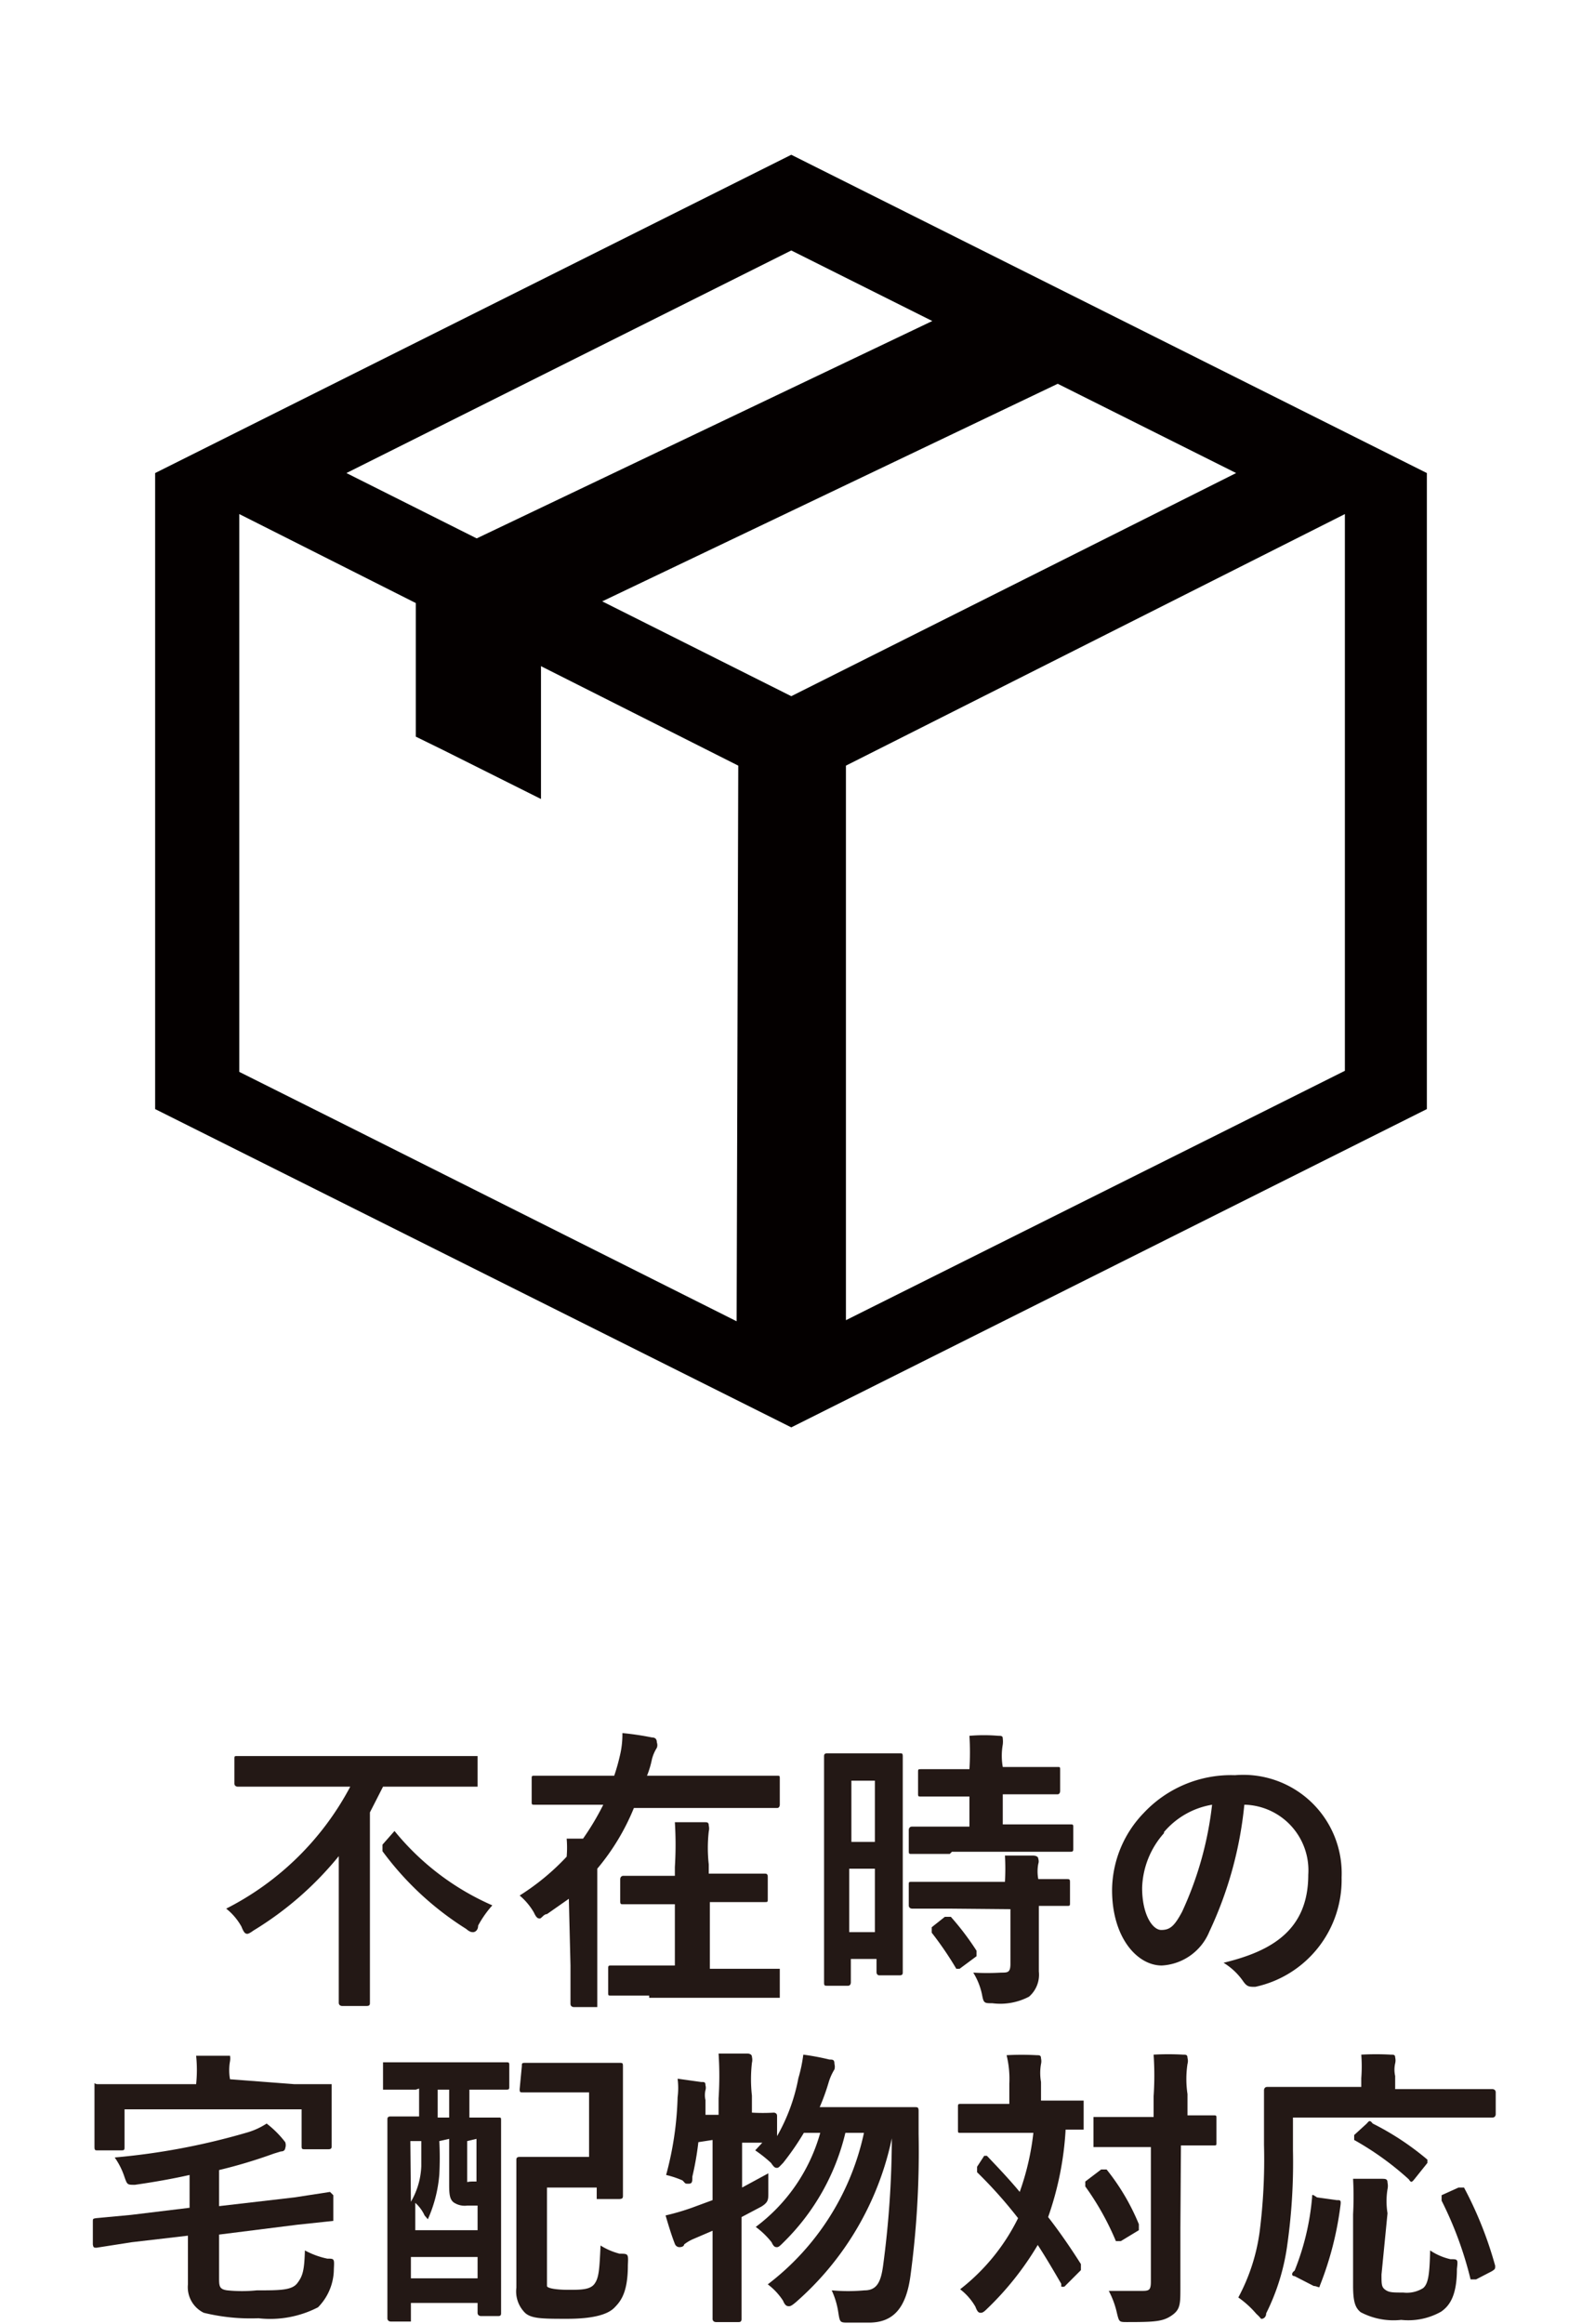
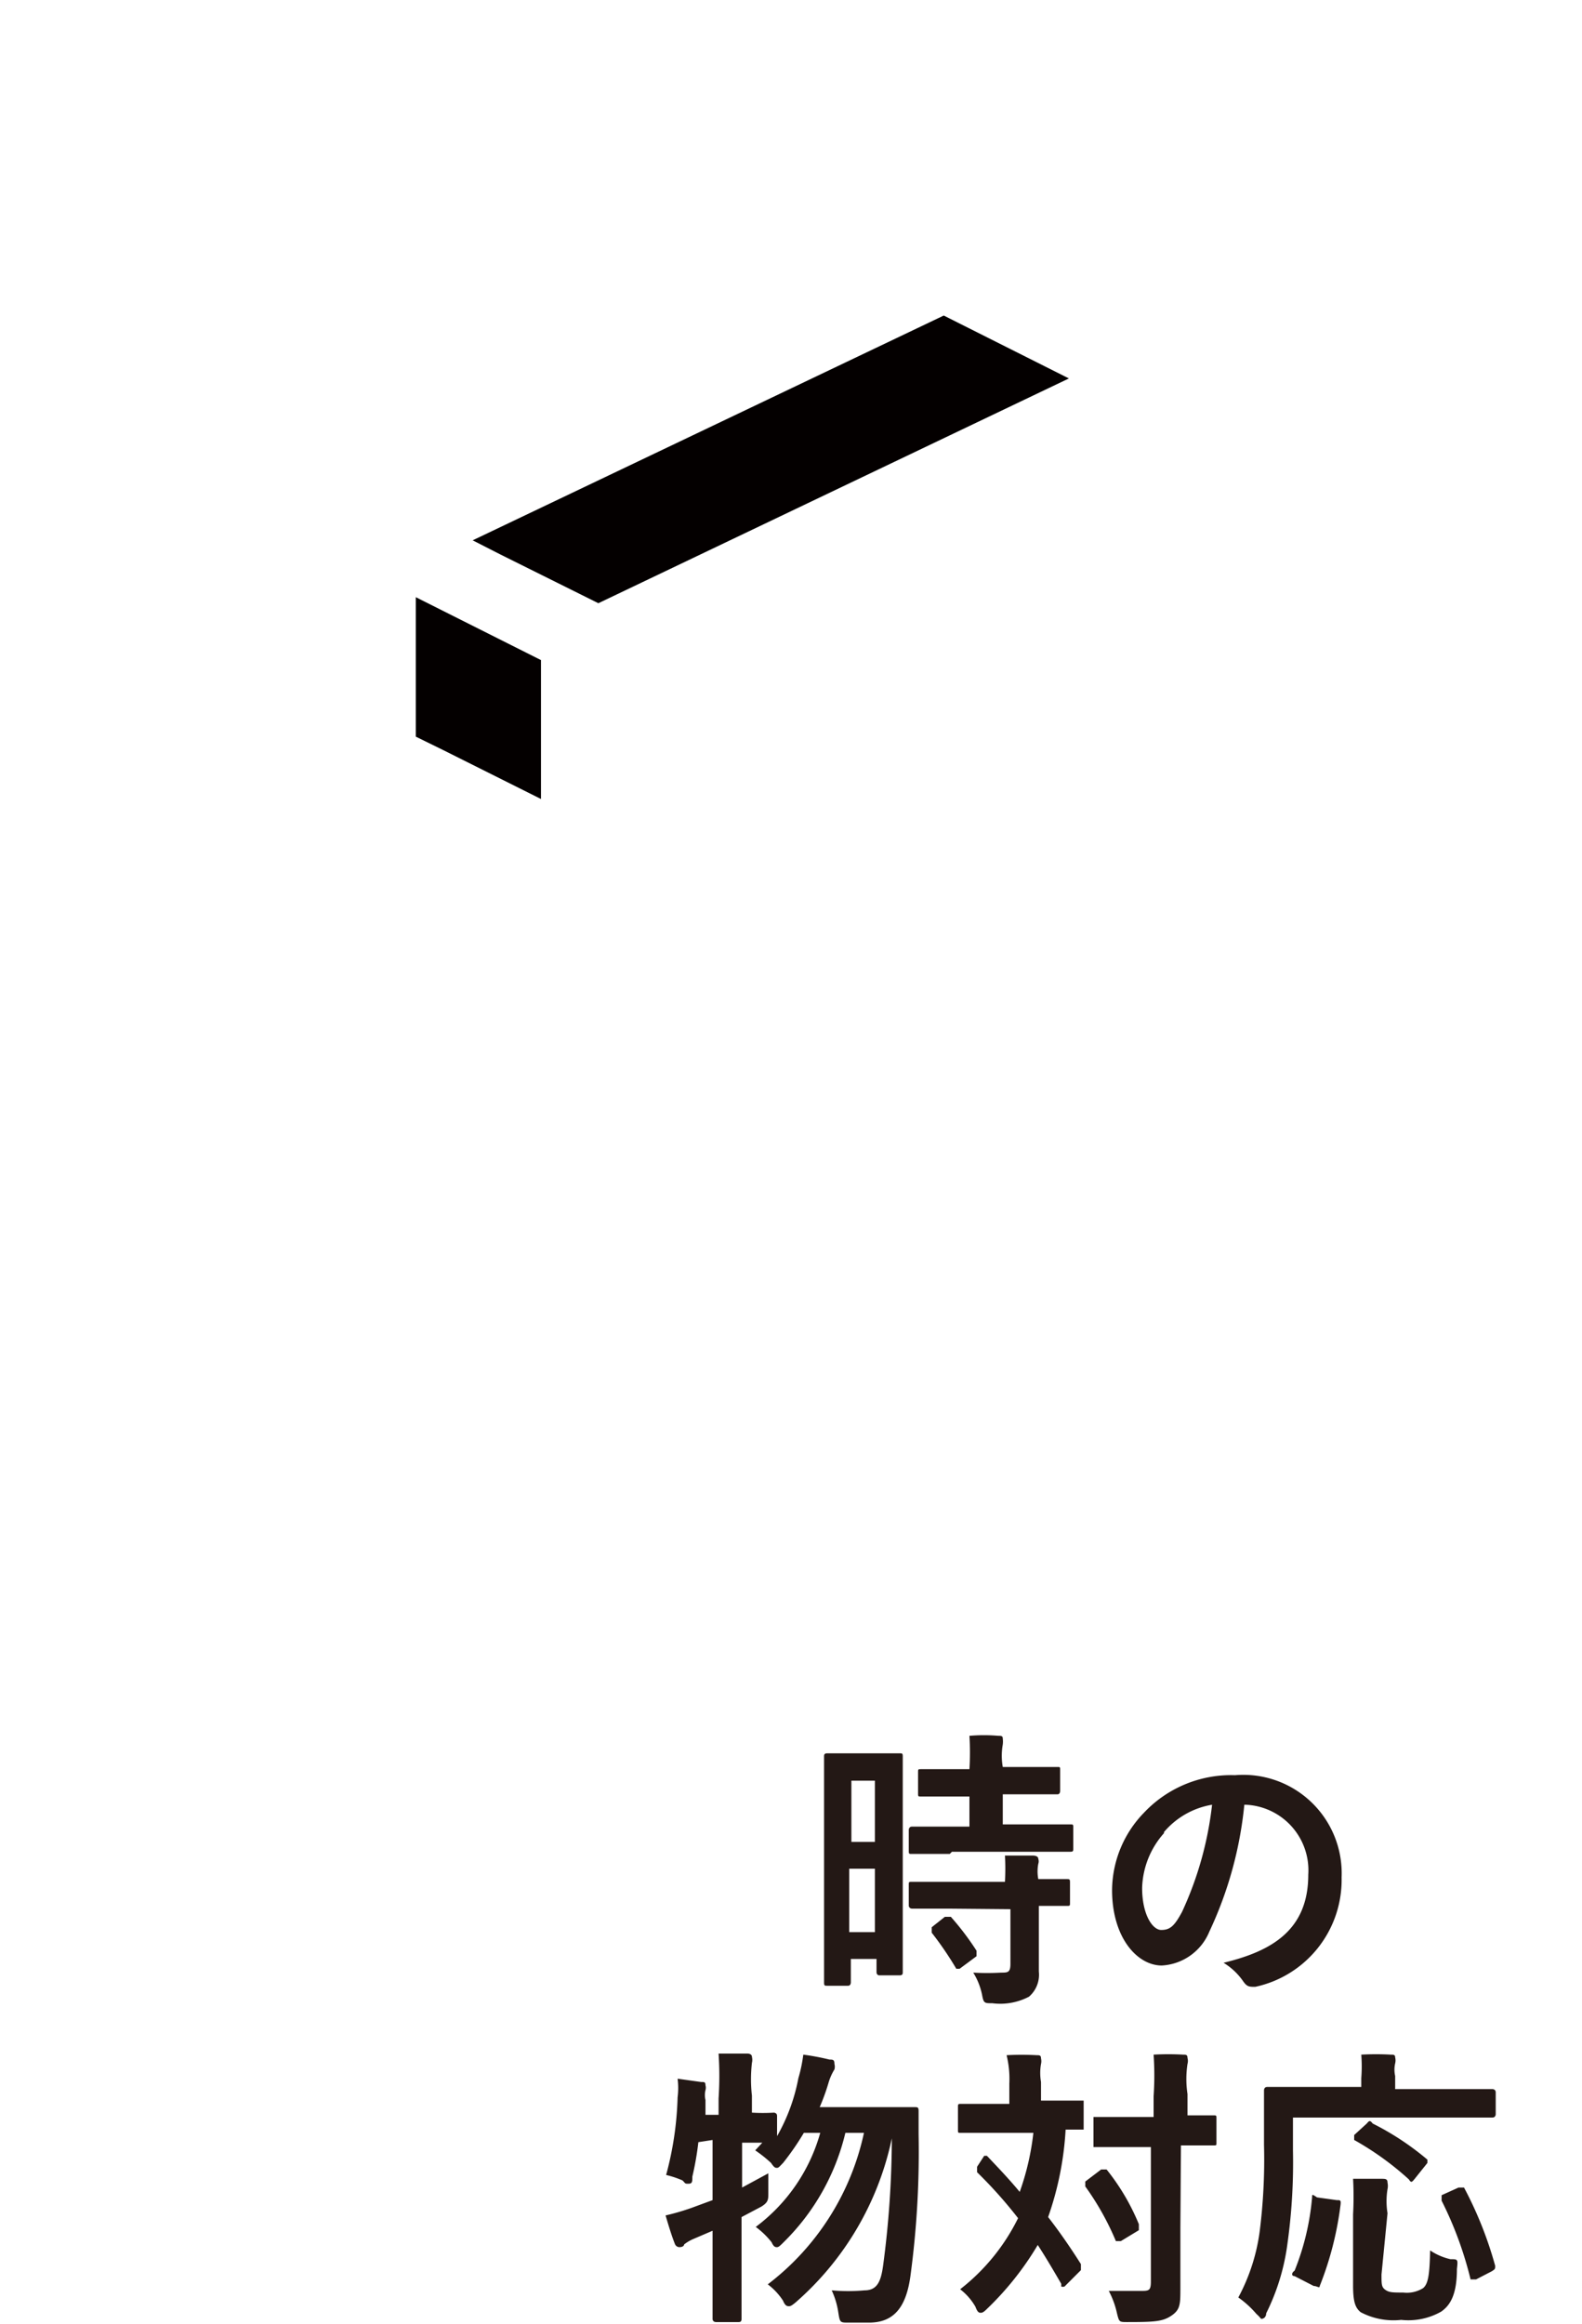
<svg xmlns="http://www.w3.org/2000/svg" width="10.21mm" height="14.99mm" viewBox="0 0 28.93 42.5">
  <defs>
    <style>.cls-1{fill:none;}.cls-2{fill:#040000;}.cls-3{fill:#231815;}</style>
  </defs>
  <g id="レイヤー_2" data-name="レイヤー 2">
    <g id="TXT">
      <rect class="cls-1" width="28.93" height="28.93" />
      <polygon class="cls-2" points="7.6 10.92 7.6 13.47 8.11 13.72 9.89 14.61 9.89 12.07 7.6 10.92" />
      <polygon class="cls-2" points="17.26 5.77 8.64 9.88 9.15 10.14 10.94 11.03 19.55 6.92 17.26 5.77" />
-       <path class="cls-2" d="M14.47,2.83,2.83,8.65V20.28L14.47,26.1,26.1,20.28V8.65Zm-1,21.33L6.37,20.6l-2-1V9.4L13.5,14ZM6.33,8.65l8.14-4.07,8.14,4.07-8.14,4.08ZM24.6,19.58l-2,1-7.13,3.56V14L24.6,9.4Z" />
-       <path class="cls-3" d="M5,32.67H4.34s-.06,0-.06-.06v-.44c0-.06,0-.06.06-.06H8.73s0,0,0,.06v.44c0,.06,0,.06,0,.06H7l-.24.47v2.71c0,.49,0,.74,0,.77s0,.06-.06.06H6.25s-.06,0-.06-.06,0-.28,0-.77V33.94A6.07,6.07,0,0,1,4.63,35.3s-.08.06-.11.06-.06,0-.11-.13a1.1,1.1,0,0,0-.28-.33A5.26,5.26,0,0,0,6.4,32.67Zm2.21.81,0,0s0,0,0,0A4.76,4.76,0,0,0,9,34.84a1.9,1.9,0,0,0-.26.37c0,.09-.06.12-.09.12s-.06,0-.13-.06a5.58,5.58,0,0,1-1.53-1.42c0-.05,0-.06,0-.12Z" />
-       <path class="cls-3" d="M10.4,34.72,10,35c-.06,0-.1.08-.13.08s-.06,0-.11-.11a1.18,1.18,0,0,0-.26-.31,4.34,4.34,0,0,0,.86-.71,1.93,1.93,0,0,0,0-.33l.3,0a4.83,4.83,0,0,0,.37-.62H9.78c-.06,0-.06,0-.06-.06v-.41c0-.06,0-.06.06-.06h1.45a3.57,3.57,0,0,0,.1-.35,1.67,1.67,0,0,0,.05-.43,5.29,5.29,0,0,1,.54.08q.09,0,.09.09a.14.14,0,0,1,0,.1.72.72,0,0,0-.09.21,1.71,1.71,0,0,1-.09.3h2.38c.05,0,.05,0,.05.06V33s0,.06-.05.06H11.59a4.16,4.16,0,0,1-.67,1.11v1.77c0,.45,0,.68,0,.7s0,.06,0,.06h-.43s-.06,0-.06-.06,0-.25,0-.7Zm1.47,1.77h-.7c-.05,0-.05,0-.05-.06V36c0-.05,0-.06.05-.06h1.17V34.82H11.4c-.05,0-.06,0-.06-.06v-.4s0-.06.06-.06.19,0,.66,0h.28v-.16a6.54,6.54,0,0,0,0-.82l.54,0c.05,0,.08,0,.08.06a.23.23,0,0,1,0,.11,2.68,2.68,0,0,0,0,.6v.17h.37c.46,0,.62,0,.65,0s.06,0,.06.06v.4c0,.06,0,.06-.06.06h-1V36h1.28s0,0,0,.06v.41c0,.05,0,.06,0,.06H11.87Z" />
      <path class="cls-3" d="M16.51,34.44c0,1.35,0,1.59,0,1.62s0,.06-.06.06h-.37s-.05,0-.05-.06v-.24h-.47v.43s0,.06-.05.06h-.38c-.05,0-.06,0-.06-.06s0-.31,0-1.66V33.41c0-1,0-1.26,0-1.29s0-.06.06-.06h1.32c.05,0,.06,0,.06.06s0,.3,0,1.09Zm-.94-1.88v1.12H16V32.56ZM16,35.33V34.17h-.47v1.16Zm1.37-1.43h-.69c-.06,0-.06,0-.06-.07v-.37s0-.06.06-.06h1.05v-.55h-.88c-.06,0-.06,0-.06-.06v-.38c0-.06,0-.06.06-.06h.88a5,5,0,0,0,0-.61,3.08,3.08,0,0,1,.53,0c.05,0,.08,0,.08.05a.45.45,0,0,1,0,.11,1.18,1.18,0,0,0,0,.41h1c.05,0,.05,0,.05.06v.38s0,.06-.05.06h-1v.55h1.23c.06,0,.06,0,.06.06v.37c0,.06,0,.07-.06.07H17.41Zm0,1h-.69s-.06,0-.06-.06v-.37c0-.06,0-.06.06-.06h1.7a4.35,4.35,0,0,0,0-.48l.52,0s.09,0,.09.06a.14.14,0,0,1,0,.09.74.74,0,0,0,0,.28h.52c.05,0,.06,0,.06.06v.37c0,.06,0,.06-.06.06H19v.54c0,.24,0,.48,0,.66a.53.53,0,0,1-.18.46,1.13,1.13,0,0,1-.67.12c-.15,0-.16,0-.19-.16a1.24,1.24,0,0,0-.16-.4,4.43,4.43,0,0,0,.51,0c.12,0,.17,0,.17-.16V34.91Zm-.09.15c.05,0,.07,0,.11,0a5,5,0,0,1,.47.62c0,.05,0,.06,0,.1l-.31.23-.06,0s0,0,0,0a6.19,6.19,0,0,0-.45-.66s0-.06,0-.1Z" />
      <path class="cls-3" d="M22.76,33a7.06,7.06,0,0,1-.64,2.32,1,1,0,0,1-.87.62c-.45,0-.91-.51-.91-1.38a2.05,2.05,0,0,1,.58-1.41,2.19,2.19,0,0,1,1.67-.69,1.8,1.8,0,0,1,1.95,1.87,2,2,0,0,1-1.58,2c-.11,0-.15,0-.22-.1a1.19,1.19,0,0,0-.36-.34c.87-.21,1.55-.59,1.55-1.61A1.2,1.2,0,0,0,22.78,33Zm-1.47.52a1.57,1.57,0,0,0-.4,1c0,.49.19.77.35.77s.24-.07.38-.33A6.34,6.34,0,0,0,22.17,33,1.47,1.47,0,0,0,21.29,33.5Z" />
-       <path class="cls-3" d="M5.38,40.18l.65-.1s0,0,.06.06l0,.4c0,.06,0,.07,0,.07l-.66.07L4,40.86v.78c0,.16,0,.22.15.24a2.69,2.69,0,0,0,.54,0c.42,0,.64,0,.74-.13s.13-.23.14-.6a1.52,1.52,0,0,0,.41.15c.13,0,.13,0,.12.19a1,1,0,0,1-.29.7,1.91,1.91,0,0,1-1.09.2,3.6,3.6,0,0,1-1-.1.52.52,0,0,1-.29-.52v-.89L2.4,41l-.64.1c-.05,0-.06,0-.07-.06l0-.41c0-.06,0-.06.06-.07l.64-.06,1.07-.13v-.6c-.31.07-.65.13-1,.18-.14,0-.14,0-.19-.14a1.34,1.34,0,0,0-.18-.36A12.5,12.5,0,0,0,4.49,39a1.33,1.33,0,0,0,.38-.17,1.82,1.82,0,0,1,.34.34.16.16,0,0,1,0,.11s0,.06-.08.06L5,39.38a9.22,9.22,0,0,1-1,.3v.66Zm0-2.07H6s.06,0,.06,0,0,.13,0,.29v.24c0,.48,0,.57,0,.6s0,.06-.06.06H5.58c-.06,0-.07,0-.07-.06v-.67H2.27v.68c0,.06,0,.07-.06.07H1.78c-.05,0-.06,0-.06-.07s0-.11,0-.6v-.2c0-.2,0-.3,0-.34s0,0,.06,0h1.8v0a2.49,2.49,0,0,0,0-.52l.54,0c.06,0,.08,0,.08,0a.3.3,0,0,1,0,.1.94.94,0,0,0,0,.33v0Z" />
-       <path class="cls-3" d="M7.6,38.21H7s0,0,0-.06v-.39c0-.05,0-.05,0-.05H9.25c.05,0,.06,0,.06.05v.39c0,.05,0,.06-.06.06H8.58v.51h.53c.05,0,.05,0,.05.06s0,.28,0,1v1c0,1.24,0,1.48,0,1.51s0,.06-.05.06H8.79s-.06,0-.06-.06v-.18H7.51v.28c0,.05,0,.06,0,.06H7.14s-.06,0-.06-.06,0-.28,0-1.55v-.92c0-.88,0-1.13,0-1.16s0-.06.06-.06h.52v-.51Zm.43.94a5.93,5.93,0,0,1,0,.61,2.48,2.48,0,0,1-.21.82s0,0,0,0,0,0-.06-.07a.69.69,0,0,0-.17-.23v.5H8.73v-.45H8.54a.36.36,0,0,1-.25-.06c-.06-.05-.08-.12-.08-.31v-.85Zm-.52,1.11a1.39,1.39,0,0,0,.19-.65c0-.12,0-.3,0-.46h-.2Zm1.22,1.4v-.39H7.51v.39Zm-.52-2.94v-.51H8v.51Zm.33.43v.56c0,.13,0,.16,0,.18s0,0,.1,0h.07v-.78Zm1-1.37c0-.05,0-.06.06-.06h1.72c.06,0,.07,0,.07.06s0,.19,0,.58v1.21c0,.38,0,.55,0,.58s0,.06-.07.06h-.41s0,0,0-.06V40H10v1.56c0,.12,0,.2,0,.24s.16.07.39.07.4,0,.48-.11.09-.26.11-.7a1.23,1.23,0,0,0,.35.15c.16,0,.16,0,.15.21,0,.5-.13.66-.25.78s-.38.2-.86.2-.69,0-.8-.14a.55.55,0,0,1-.13-.43V40.12c0-.39,0-.59,0-.62s0-.06.06-.06h1.27V38.26H9.56c-.05,0-.06,0-.06-.06Z" />
      <path class="cls-3" d="M12.77,39.17a5.48,5.48,0,0,1-.11.63c0,.09,0,.13-.07.13s-.05,0-.11-.06a1.76,1.76,0,0,0-.3-.1,6,6,0,0,0,.21-1.42,1.32,1.32,0,0,0,0-.34l.43.06c.06,0,.08,0,.08.06a.16.16,0,0,1,0,.09.39.39,0,0,0,0,.18c0,.09,0,.17,0,.27h.24v-.3a6.3,6.3,0,0,0,0-.82l.53,0s.08,0,.08.06a.23.23,0,0,1,0,.11,2.68,2.68,0,0,0,0,.6v.31a3.35,3.35,0,0,0,.4,0s.06,0,.06.06v.37A3.4,3.4,0,0,0,14.6,38a2.72,2.72,0,0,0,.09-.43,4.46,4.46,0,0,1,.48.09c.06,0,.09,0,.09.08a.19.19,0,0,1,0,.1,1,1,0,0,0-.11.25,3.89,3.89,0,0,1-.16.44h1.74c.05,0,.07,0,.07.07s0,.29,0,.42a17,17,0,0,1-.15,2.6c-.08.58-.31.85-.76.85h-.37c-.16,0-.16,0-.19-.19a1.47,1.47,0,0,0-.12-.4,3.3,3.3,0,0,0,.6,0c.23,0,.3-.16.34-.45a17.8,17.8,0,0,0,.16-2.33,5.47,5.47,0,0,1-1.76,3c-.06.05-.09.07-.12.07s-.07,0-.11-.1a1.17,1.17,0,0,0-.28-.3A4.73,4.73,0,0,0,15.8,39h-.34a4.15,4.15,0,0,1-1.13,2c-.06.06-.09.09-.12.09s-.06,0-.1-.09a1.51,1.51,0,0,0-.29-.28A3.23,3.23,0,0,0,15,39H14.7a4.91,4.91,0,0,1-.38.55c-.06.06-.08.09-.11.09s-.05,0-.11-.09a2.4,2.4,0,0,0-.29-.23l.13-.14h-.37V40l.48-.26c0,.1,0,.24,0,.36s0,.17-.13.25l-.36.19v.91c0,.62,0,.93,0,.95s0,.06-.05.06h-.42s-.06,0-.06-.06,0-.33,0-.94v-.67l-.35.15a.75.75,0,0,0-.17.1s0,.05-.09.05a.09.09,0,0,1-.08-.06c-.06-.15-.12-.35-.17-.52a4.34,4.34,0,0,0,.48-.14l.38-.14v-1.1Z" />
      <path class="cls-3" d="M18,39.42a.05.05,0,0,1,0,0s0,0,.05,0c.2.21.41.43.6.66A4.78,4.78,0,0,0,18.9,39H17.57c-.05,0-.05,0-.05-.06v-.41c0-.05,0-.06.05-.06h.89V38.1a1.82,1.82,0,0,0-.05-.52,5.07,5.07,0,0,1,.55,0c.05,0,.08,0,.08.06a.22.22,0,0,1,0,.1.94.94,0,0,0,0,.33v.34h.78s0,0,0,.06v.41c0,.06,0,.06,0,.06h-.33a5.78,5.78,0,0,1-.32,1.6c.21.27.41.56.6.86,0,0,0,.06,0,.11l-.3.3a.09.09,0,0,1-.06,0s0,0,0-.05c-.14-.24-.28-.48-.43-.71a5.51,5.51,0,0,1-.93,1.17c-.05.05-.08.07-.11.07s-.06,0-.1-.11a1.08,1.08,0,0,0-.28-.32,3.74,3.74,0,0,0,1.06-1.3,8.23,8.23,0,0,0-.75-.84s0,0,0-.1Zm2.14.25c.05,0,.07,0,.1,0a4.06,4.06,0,0,1,.59,1c0,.06,0,.07,0,.11l-.33.2c-.06,0-.07,0-.09,0a5,5,0,0,0-.56-1s0-.06,0-.09Zm1.45,1.07c0,.38,0,.79,0,1.09s0,.4-.16.51-.31.12-.81.12c-.15,0-.15,0-.19-.16a1.61,1.61,0,0,0-.15-.41c.2,0,.43,0,.58,0s.19,0,.19-.17V39.26H20s0,0,0-.05v-.44c0-.06,0-.06,0-.06h1.1v-.38a5.56,5.56,0,0,0,0-.76,4.75,4.75,0,0,1,.54,0c.05,0,.08,0,.08.06a.2.2,0,0,1,0,.11,1.84,1.84,0,0,0,0,.55v.39h.47c.06,0,.06,0,.06.06v.44c0,.05,0,.05-.06.05H21.6Z" />
      <path class="cls-3" d="M23.65,39.32a10.71,10.71,0,0,1-.1,1.7,4,4,0,0,1-.39,1.28c0,.07-.05.1-.08.1s0,0-.1-.09a1.76,1.76,0,0,0-.33-.3,3.53,3.53,0,0,0,.39-1.2,10.45,10.45,0,0,0,.08-1.59c0-.66,0-1,0-1s0-.06.06-.06h1.72V38a2.81,2.81,0,0,0,0-.43,4.75,4.75,0,0,1,.54,0c.05,0,.08,0,.08.05a.23.23,0,0,1,0,.11.52.52,0,0,0,0,.23v.24h1.78s.06,0,.06.06v.4s0,.06-.06.06H23.65Zm.8.91c.07,0,.08,0,.07.09a6,6,0,0,1-.38,1.48c0,.05-.05,0-.11,0l-.35-.18c-.06,0-.06-.06,0-.1A4.64,4.64,0,0,0,24,40.18c0-.06,0-.06.09,0Zm.82,1.36c0,.18,0,.23.07.28s.14.05.33.05a.56.56,0,0,0,.36-.08c.1-.08.12-.27.13-.69a1.12,1.12,0,0,0,.37.16c.14,0,.14,0,.12.18,0,.48-.13.67-.29.78a1.22,1.22,0,0,1-.73.15,1.29,1.29,0,0,1-.74-.14c-.1-.08-.14-.19-.14-.49v-1.3a6.12,6.12,0,0,0,0-.65l.52,0c.07,0,.11,0,.11.07a.28.28,0,0,1,0,.12,1.37,1.37,0,0,0,0,.44ZM25,38.83c.05-.06.06-.06.11,0a5.05,5.05,0,0,1,1,.66s0,0,0,0,0,0,0,.06l-.24.3c-.05.06-.06.06-.1,0a5.41,5.41,0,0,0-1-.72s0,0,0-.09ZM27,41.68c-.07,0-.08,0-.1,0a6.73,6.73,0,0,0-.53-1.44c0-.05,0-.07,0-.1l.31-.14c.06,0,.07,0,.1,0a7,7,0,0,1,.57,1.43c0,.06,0,.06-.06.1Z" />
    </g>
  </g>
</svg>